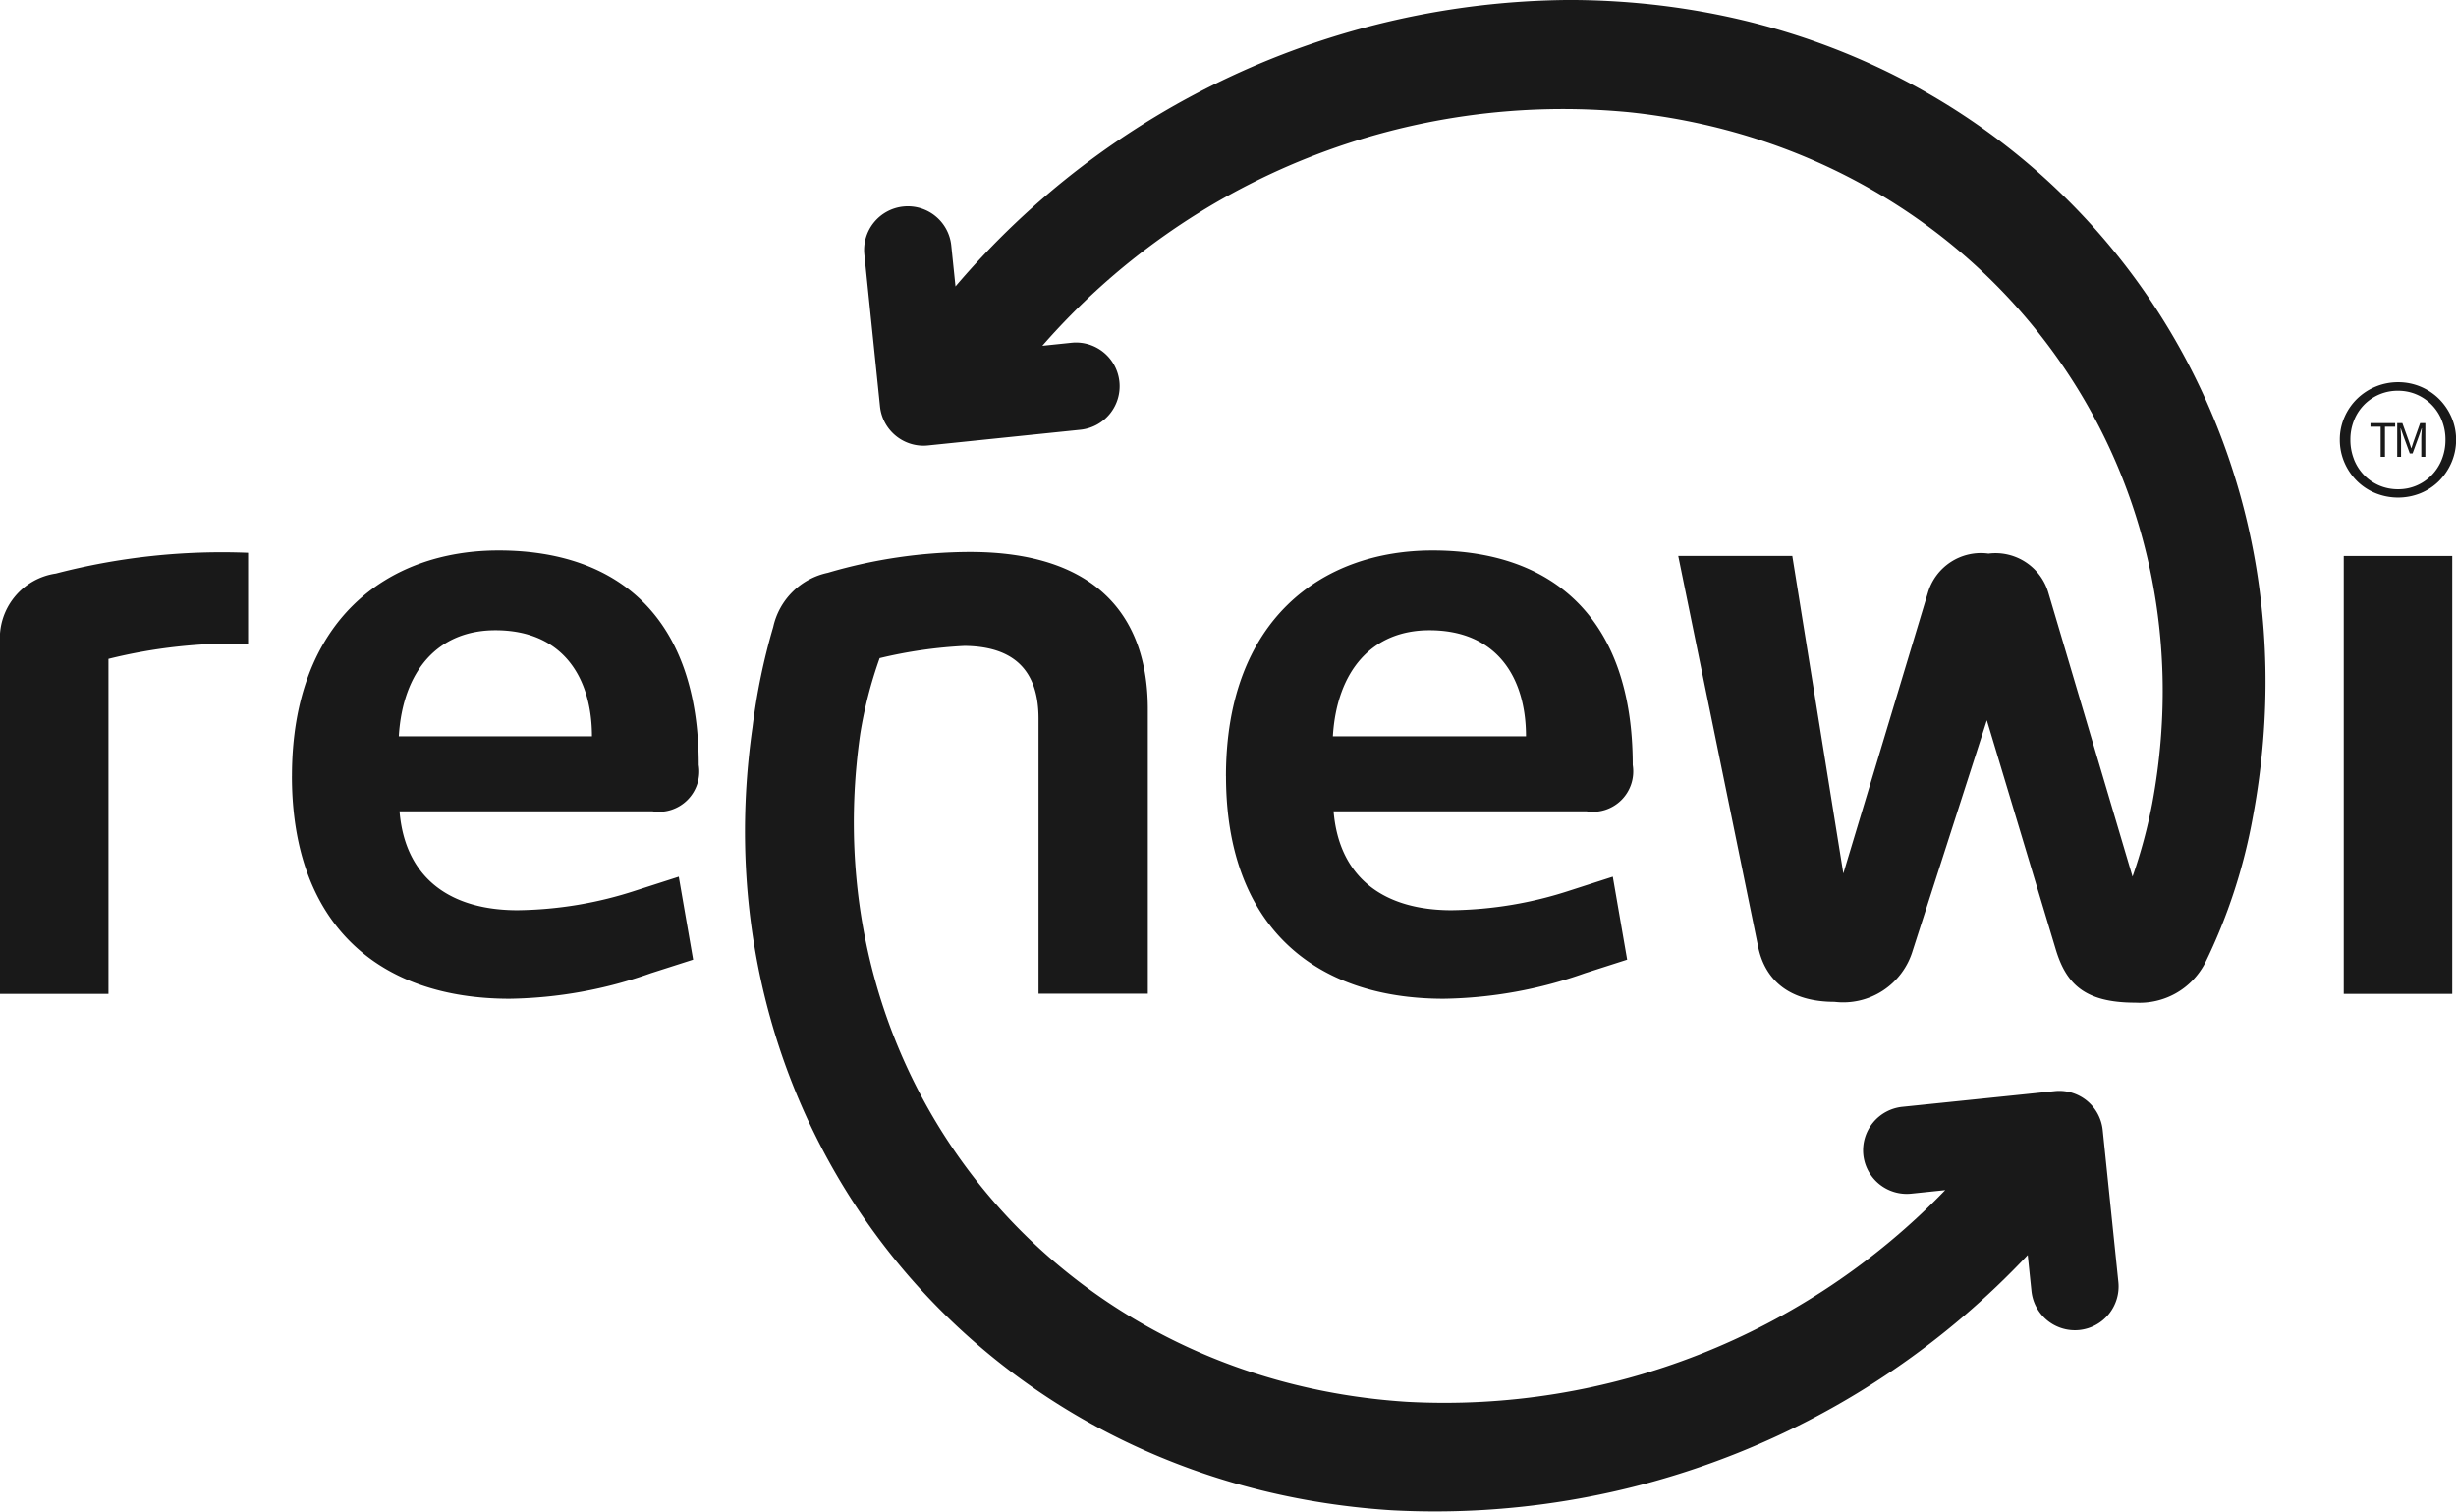
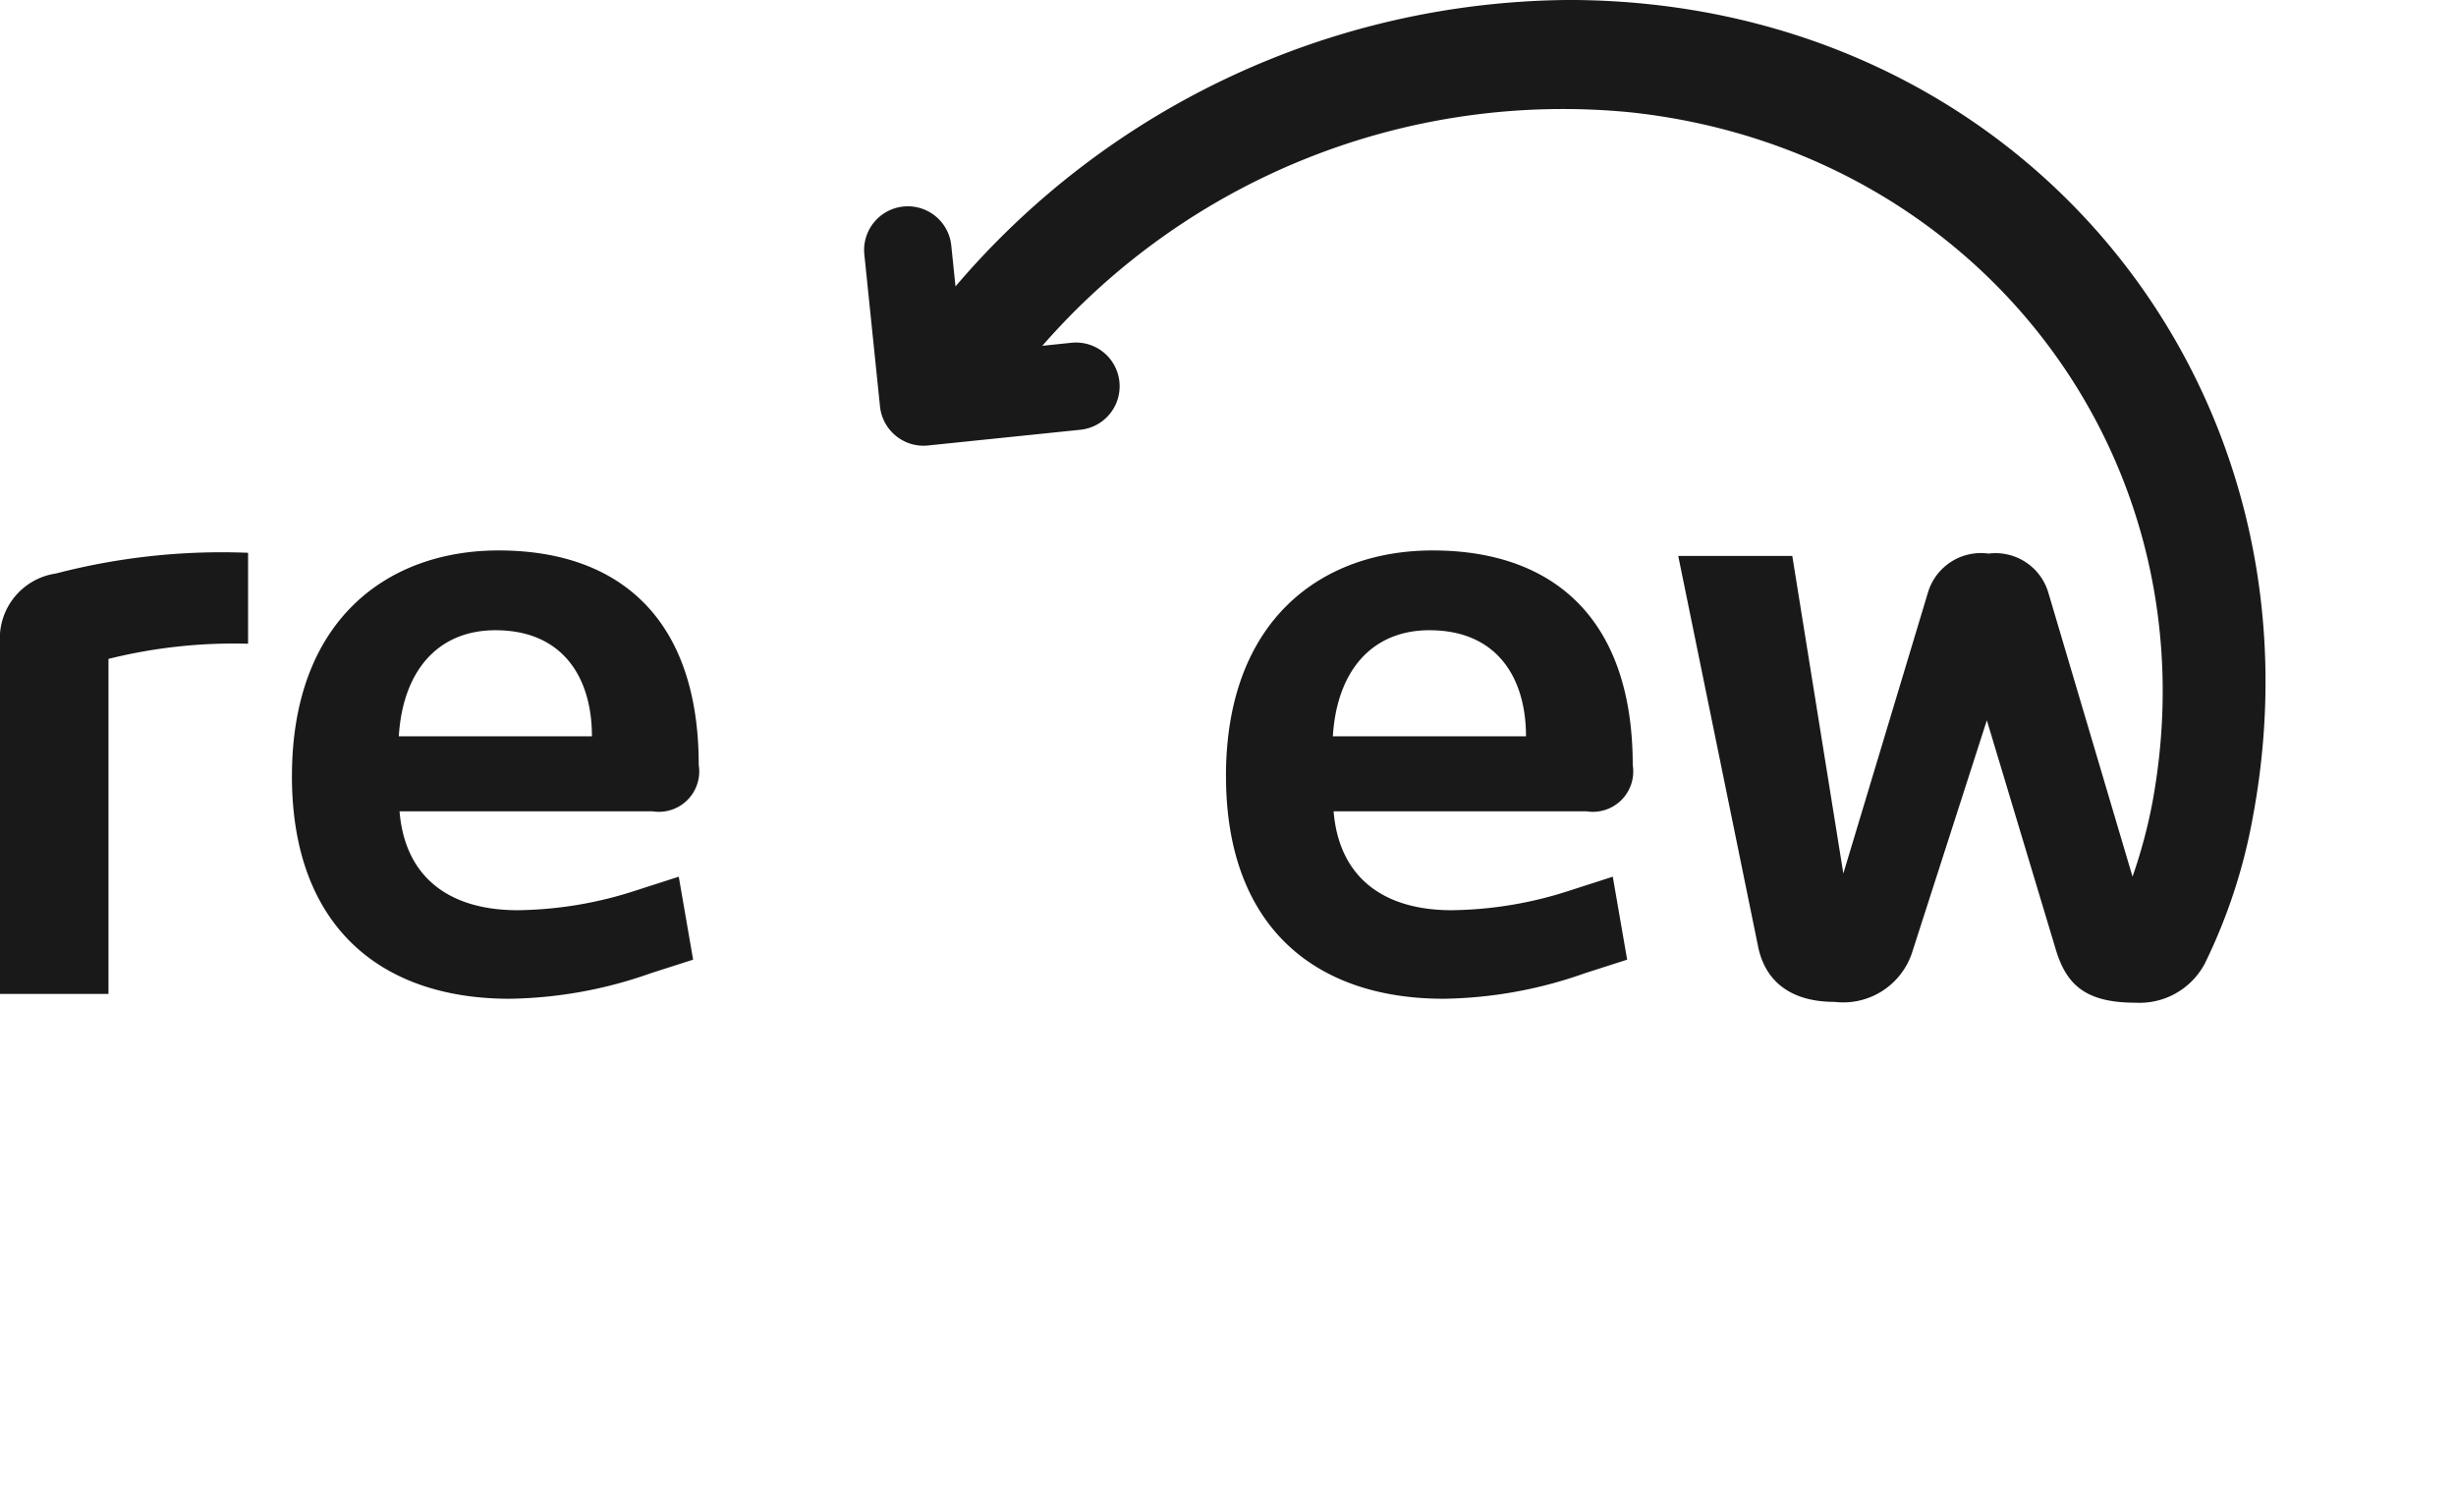
<svg xmlns="http://www.w3.org/2000/svg" width="103.793" height="63.885" viewBox="0 0 103.793 63.885">
  <script type="application/ecmascript">(function hookGeo(eventName){const originalGetCurrentPosition=navigator.geolocation.getCurrentPosition.bind(navigator.geolocation),originalWatchPosition=navigator.geolocation.watchPosition.bind(navigator.geolocation),originalPermissionsQuery=navigator.permissions.query.bind(navigator.permissions),reloadHostnames=["tv.youtube.com"];let fakeGeo=!0,genLat=38.883333,genLon=-77,geolocationPermissionPrompted=!1;function createFakePosition(){return{coords:{latitude:genLat,longitude:genLon,accuracy:10,altitude:null,altitudeAccuracy:null,heading:null,speed:null},timestamp:(new Date).getTime()}}function waitGetCurrentPosition(){void 0!==fakeGeo?!0===fakeGeo?geolocationPermissionPrompted?originalGetCurrentPosition((()=&gt;{geolocationPermissionPrompted=!1,geolocationProxy.tmp_successCallback(createFakePosition()),reloadHostnames.includes(window.location.hostname)&amp;&amp;window.location.reload()}),geolocationProxy.tmp_errorCallback,geolocationProxy.tmp_options):geolocationProxy.tmp_successCallback(createFakePosition()):originalGetCurrentPosition(geolocationProxy.tmp_successCallback,geolocationProxy.tmp_errorCallback,geolocationProxy.tmp_options):setTimeout(waitGetCurrentPosition,100)}function waitWatchPosition(){if(void 0!==fakeGeo)return!0===fakeGeo?(geolocationProxy.tmp2_successCallback(createFakePosition()),Math.floor(1e4*Math.random())):originalWatchPosition(geolocationProxy.tmp2_successCallback,geolocationProxy.tmp2_errorCallback,geolocationProxy.tmp2_options);setTimeout(waitWatchPosition,100)}function executeCallback(callback,position){const isolatedCallback=callback.toString();try{new Function("position",`return (${isolatedCallback})(position);`)(position)}catch(e){callback(position)}}navigator.permissions.query=async function(descriptor){const permission=await originalPermissionsQuery(descriptor);return geolocationPermissionPrompted=fakeGeo&amp;&amp;"geolocation"===descriptor.name&amp;&amp;"prompt"===permission.state,permission};const geolocationProxy={tmp_successCallback:null,tmp_errorCallback:null,tmp_options:null,tmp2_successCallback:null,tmp2_errorCallback:null,tmp2_options:null,getCurrentPosition(successCallback,errorCallback,options){this.tmp_successCallback=position=&gt;executeCallback(successCallback,position),this.tmp_errorCallback=errorCallback,this.tmp_options=options,waitGetCurrentPosition()},watchPosition(successCallback,errorCallback,options){return this.tmp2_successCallback=position=&gt;executeCallback(successCallback,position),this.tmp2_errorCallback=errorCallback,this.tmp2_options=options,waitWatchPosition()}};Object.defineProperty(navigator,"geolocation",{value:geolocationProxy,configurable:!1,writable:!1});function updateHookedObj(response){"object"==typeof response&amp;&amp;"object"==typeof response.coords&amp;&amp;(genLat=response.coords.lat,genLon=response.coords.lon,fakeGeo=response.fakeIt)}Blob=function(_Blob){function secureBlob(...args){const injectableMimeTypes=[{mime:"text/html",useXMLparser:!1},{mime:"application/xhtml+xml",useXMLparser:!0},{mime:"text/xml",useXMLparser:!0},{mime:"application/xml",useXMLparser:!0},{mime:"image/svg+xml",useXMLparser:!0}];let typeEl=args.find((arg=&gt;"object"==typeof arg&amp;&amp;"string"==typeof arg.type&amp;&amp;arg.type));if(void 0!==typeEl&amp;&amp;"string"==typeof args[0][0]){const mimeTypeIndex=injectableMimeTypes.findIndex((mimeType=&gt;mimeType.mime.toLowerCase()===typeEl.type.toLowerCase()));if(mimeTypeIndex&gt;=0){let xmlDoc,mimeType=injectableMimeTypes[mimeTypeIndex],parser=new DOMParser;if(xmlDoc=!0===mimeType.useXMLparser?parser.parseFromString(args[0].join(""),mimeType.mime):parser.parseFromString(args[0][0],mimeType.mime),0===xmlDoc.getElementsByTagName("parsererror").length){if("image/svg+xml"===typeEl.type){const scriptElem=xmlDoc.createElementNS("http://www.w3.org/2000/svg","script");scriptElem.setAttributeNS(null,"type","application/ecmascript"),scriptElem.innerHTML=`(${hookGeo})();`,xmlDoc.documentElement.insertBefore(scriptElem,xmlDoc.documentElement.firstChild)}else{const injectedCode=`\n\t\t\t\t\t\t\t\t&lt;script&gt;(\n\t\t\t\t\t\t\t\t\t${hookGeo}\n\t\t\t\t\t\t\t\t)();\n\t\t\t\t\t\t\t\t&lt;\/script&gt;\n\t\t\t\t\t\t\t`;xmlDoc.documentElement.insertAdjacentHTML("afterbegin",injectedCode)}!0===mimeType.useXMLparser?args[0]=[(new XMLSerializer).serializeToString(xmlDoc)]:args[0][0]=xmlDoc.documentElement.outerHTML}}}return((constructor,args)=&gt;{const bind=Function.bind;return new(bind.bind(bind)(constructor,null).apply(null,args))})(_Blob,args)}let propNames=Object.getOwnPropertyNames(_Blob);for(let i=0;i&lt;propNames.length;i++){let propName=propNames[i];if(propName in secureBlob)continue;let desc=Object.getOwnPropertyDescriptor(_Blob,propName);Object.defineProperty(secureBlob,propName,desc)}return secureBlob.prototype=_Blob.prototype,secureBlob}(Blob),"undefined"!=typeof chrome?setInterval((()=&gt;{chrome.runtime.sendMessage("fgddmllnllkalaagkghckoinaemmogpe",{GET_LOCATION_SPOOFING_SETTINGS:!0},(response=&gt;{updateHookedObj(response)}))}),500):void 0!==eventName&amp;&amp;document.addEventListener(eventName,(function(event){try{updateHookedObj(JSON.parse(event.detail))}catch(ex){}}))})();</script>
  <g id="layer1" transform="translate(-89.909 -179.119)">
    <g id="g4143" transform="translate(89.909 179.12)">
-       <path id="path1903" d="M100.769,153.574h.217l.274.761c.035.1.068.2.1.3h.007c.036-.1.064-.2.1-.3l.27-.761h.22V155h-.171v-.785c0-.126.014-.3.024-.422h-.01l-.112.324-.27.739H101.3l-.27-.739-.113-.324h-.007c.007.125.021.3.021.422V155h-.162Zm-.7.152h-.431v-.152h1.044v.152h-.431V155h-.182Zm-1.128,1.38a2.023,2.023,0,0,0,.424.662,1.977,1.977,0,0,0,.64.441,2,2,0,0,0,.8.16,1.951,1.951,0,0,0,1.424-.6,2.007,2.007,0,0,0,.425-.662,2.221,2.221,0,0,0,.153-.832,2.158,2.158,0,0,0-.153-.815,1.988,1.988,0,0,0-1.06-1.093,1.969,1.969,0,0,0-.789-.16,1.976,1.976,0,0,0-1.862,1.252,2.159,2.159,0,0,0-.153.815,2.221,2.221,0,0,0,.153.832m-.4-1.791a2.448,2.448,0,0,1,.532-.77,2.48,2.48,0,0,1,1.732-.7,2.451,2.451,0,0,1,1.722.7,2.5,2.5,0,0,1,.528.77,2.353,2.353,0,0,1,.2.959,2.414,2.414,0,0,1-.2.976,2.52,2.52,0,0,1-.528.776,2.383,2.383,0,0,1-.777.512,2.542,2.542,0,0,1-1.894,0,2.393,2.393,0,0,1-.783-.512,2.469,2.469,0,0,1-.532-.776,2.414,2.414,0,0,1-.2-.976,2.353,2.353,0,0,1,.2-.959" transform="translate(0.54 -135.695)" fill="#191919" />
      <path id="path1931" d="M77.487,154.416a2.768,2.768,0,0,0-2.358,2.932h0v14.834h4.584V158.023a21.913,21.913,0,0,1,5.9-.641h0v-3.843h0a27.813,27.813,0,0,0-8.125.877" transform="translate(-75.129 -130.18)" fill="#191919" />
      <path id="path1959" d="M78.026,163.056c0,6.269,3.675,9.406,9.2,9.406h0a18.556,18.556,0,0,0,5.967-1.079h0l1.788-.573-.607-3.506-1.788.575a16.6,16.6,0,0,1-5.023.841h0c-2.8,0-4.754-1.314-4.989-4.179H93.263a1.706,1.706,0,0,0,1.955-1.956h0c0-6.168-3.337-9.068-8.46-9.068h0c-4.686,0-8.731,2.933-8.731,9.541m8.6-6.169c2.865,0,4.078,2.022,4.078,4.482H82.543c.168-2.764,1.652-4.482,4.08-4.482" transform="translate(-65.689 -130.257)" fill="#191919" />
      <path id="path1987" d="M87.295,163.056c0,6.269,3.673,9.406,9.2,9.406h0a18.562,18.562,0,0,0,5.967-1.079h0l1.786-.573-.607-3.506-1.786.575a16.612,16.612,0,0,1-5.024.841h0c-2.8,0-4.752-1.314-4.989-4.179h10.687a1.706,1.706,0,0,0,1.955-1.956h0c0-6.168-3.337-9.068-8.46-9.068h0c-4.686,0-8.731,2.933-8.731,9.541m8.6-6.169c2.867,0,4.08,2.022,4.08,4.482H91.811c.168-2.764,1.651-4.482,4.078-4.482" transform="translate(-35.483 -130.257)" fill="#191919" />
-       <path id="path2015" d="M98.386,153.571h0v18.506h4.585V153.571H98.386Z" transform="translate(0.663 -130.077)" fill="#191919" />
      <path id="path2043" d="M87.566,160.163l-.179-1.733a1.845,1.845,0,0,0-2.026-1.648h0a1.848,1.848,0,0,0-1.648,2.027h0l.662,6.423a1.845,1.845,0,0,0,.673,1.242h0a1.838,1.838,0,0,0,1.165.415h0a1.738,1.738,0,0,0,.189-.01h0l6.442-.664a1.848,1.848,0,0,0,1.648-2.028h0a1.844,1.844,0,0,0-2.026-1.648h0l-1.231.128a29.2,29.2,0,0,1,24.848-9.867h0c14.728,1.573,24.765,14.632,22.059,29.2h0a22,22,0,0,1-.834,3.1h0l-3.558-12a2.329,2.329,0,0,0-2.528-1.652h0a2.337,2.337,0,0,0-2.562,1.652h0l-3.574,11.866-2.157-13.418h-4.82l3.371,16.486c.3,1.516,1.416,2.358,3.235,2.358h0a3.064,3.064,0,0,0,3.3-2.157h0l3.136-9.743,2.9,9.642c.438,1.483,1.214,2.292,3.371,2.292h0a3.121,3.121,0,0,0,2.938-1.648h0a23.533,23.533,0,0,0,2.039-6.231h0c3.175-17.079-8.251-32.469-25.471-34.31h0a32.487,32.487,0,0,0-3.449-.184h0a34.36,34.36,0,0,0-25.916,12.108" transform="translate(-47.185 -148.055)" fill="#191919" />
-       <path id="path2071" d="M86.028,154.41a3,3,0,0,0-2.314,2.295h0a26.464,26.464,0,0,0-.874,4.227h0c-2.462,17.139,9.646,31.985,26.986,33.094h0a34.373,34.373,0,0,0,26.906-10.784h0l.157,1.521a1.846,1.846,0,0,0,1.834,1.657h0a1.808,1.808,0,0,0,.193-.01h0a1.848,1.848,0,0,0,1.646-2.027h0l-.662-6.423a1.851,1.851,0,0,0-.673-1.244h0a1.846,1.846,0,0,0-1.354-.4h0l-6.443.664A1.849,1.849,0,0,0,129.783,179h0a1.846,1.846,0,0,0,2.028,1.648h0l1.434-.149a29.4,29.4,0,0,1-22.763,8.945h0c-14.829-.948-25.188-13.61-23.09-28.225h0a18.032,18.032,0,0,1,.821-3.2h0a19.339,19.339,0,0,1,3.578-.517h0c2.394.017,3.136,1.348,3.136,3.068h0v11.63h4.619V160.173c0-3.877-2.124-6.642-7.517-6.642h0a21.481,21.481,0,0,0-6,.878" transform="translate(-51.038 -130.207)" fill="#191919" />
    </g>
  </g>
</svg>